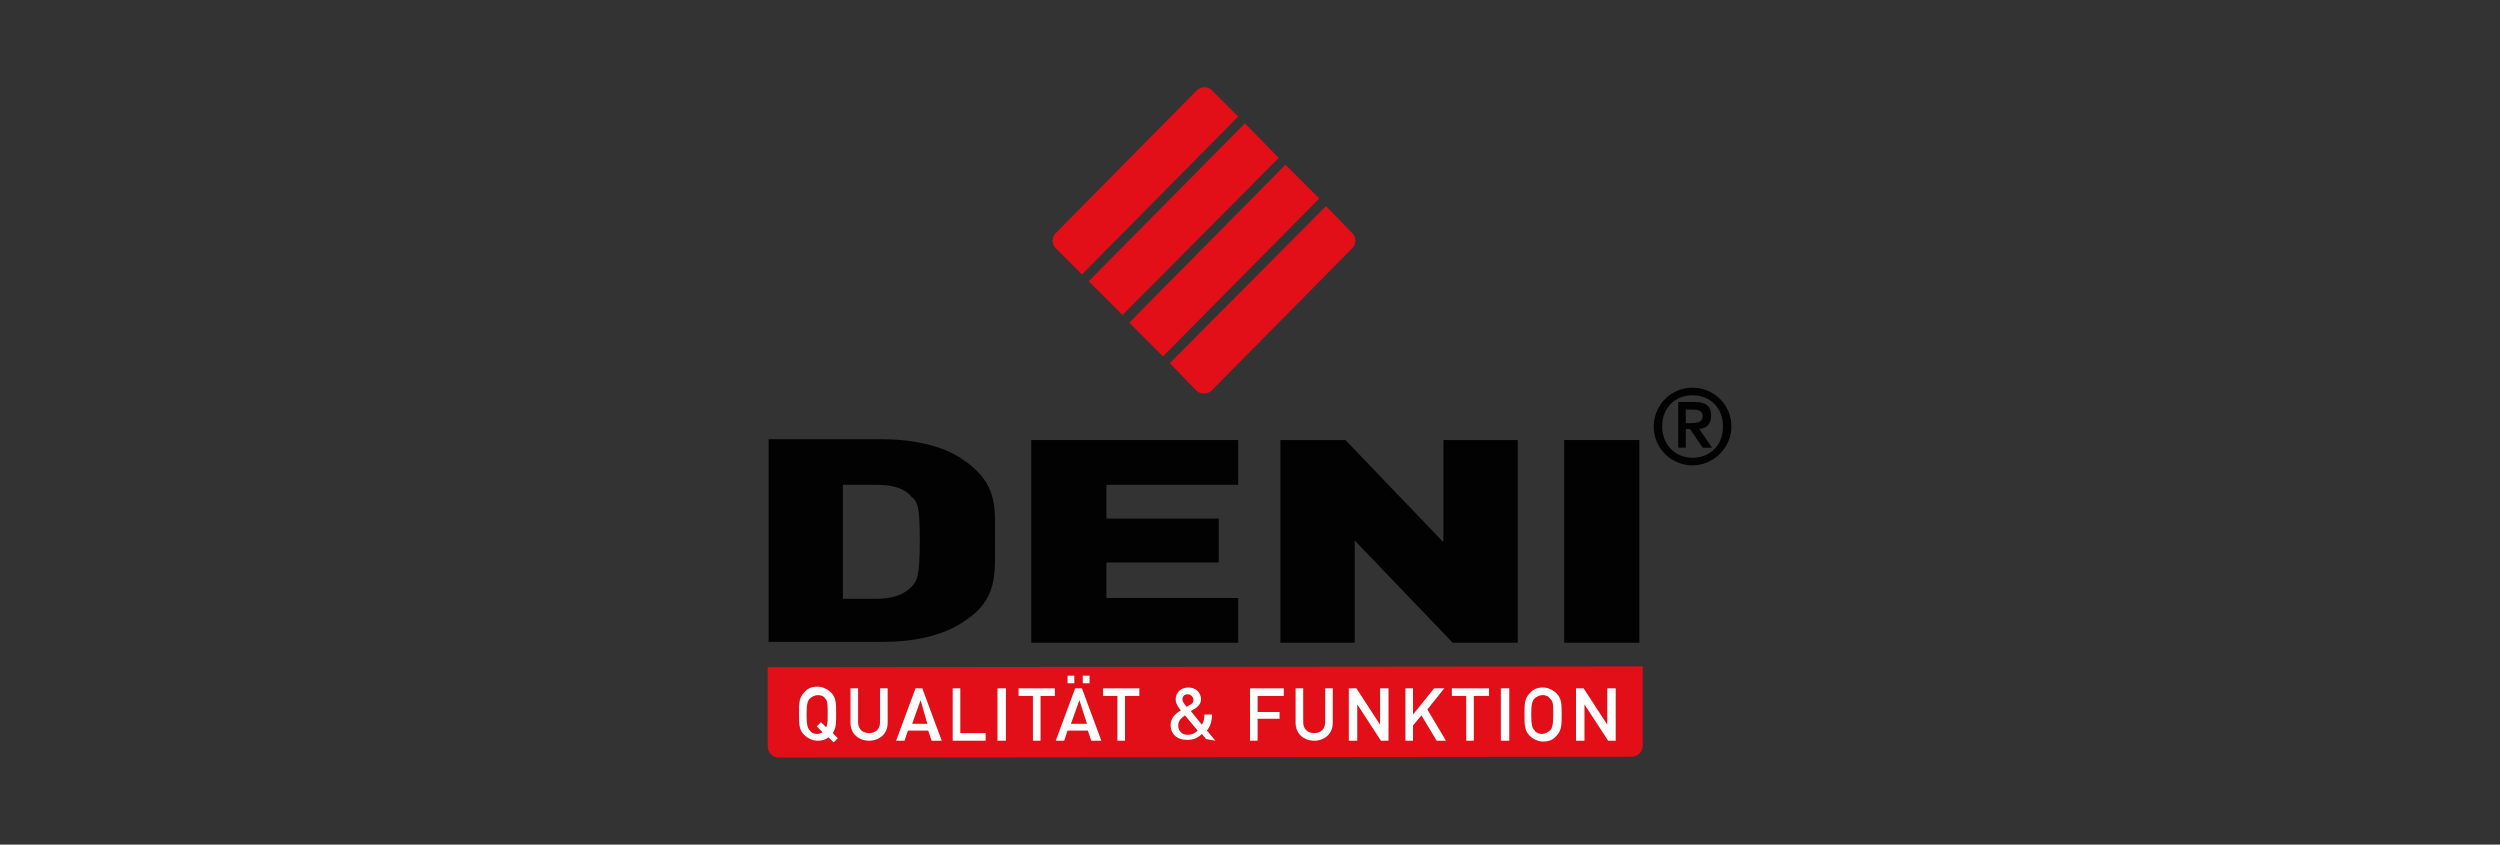
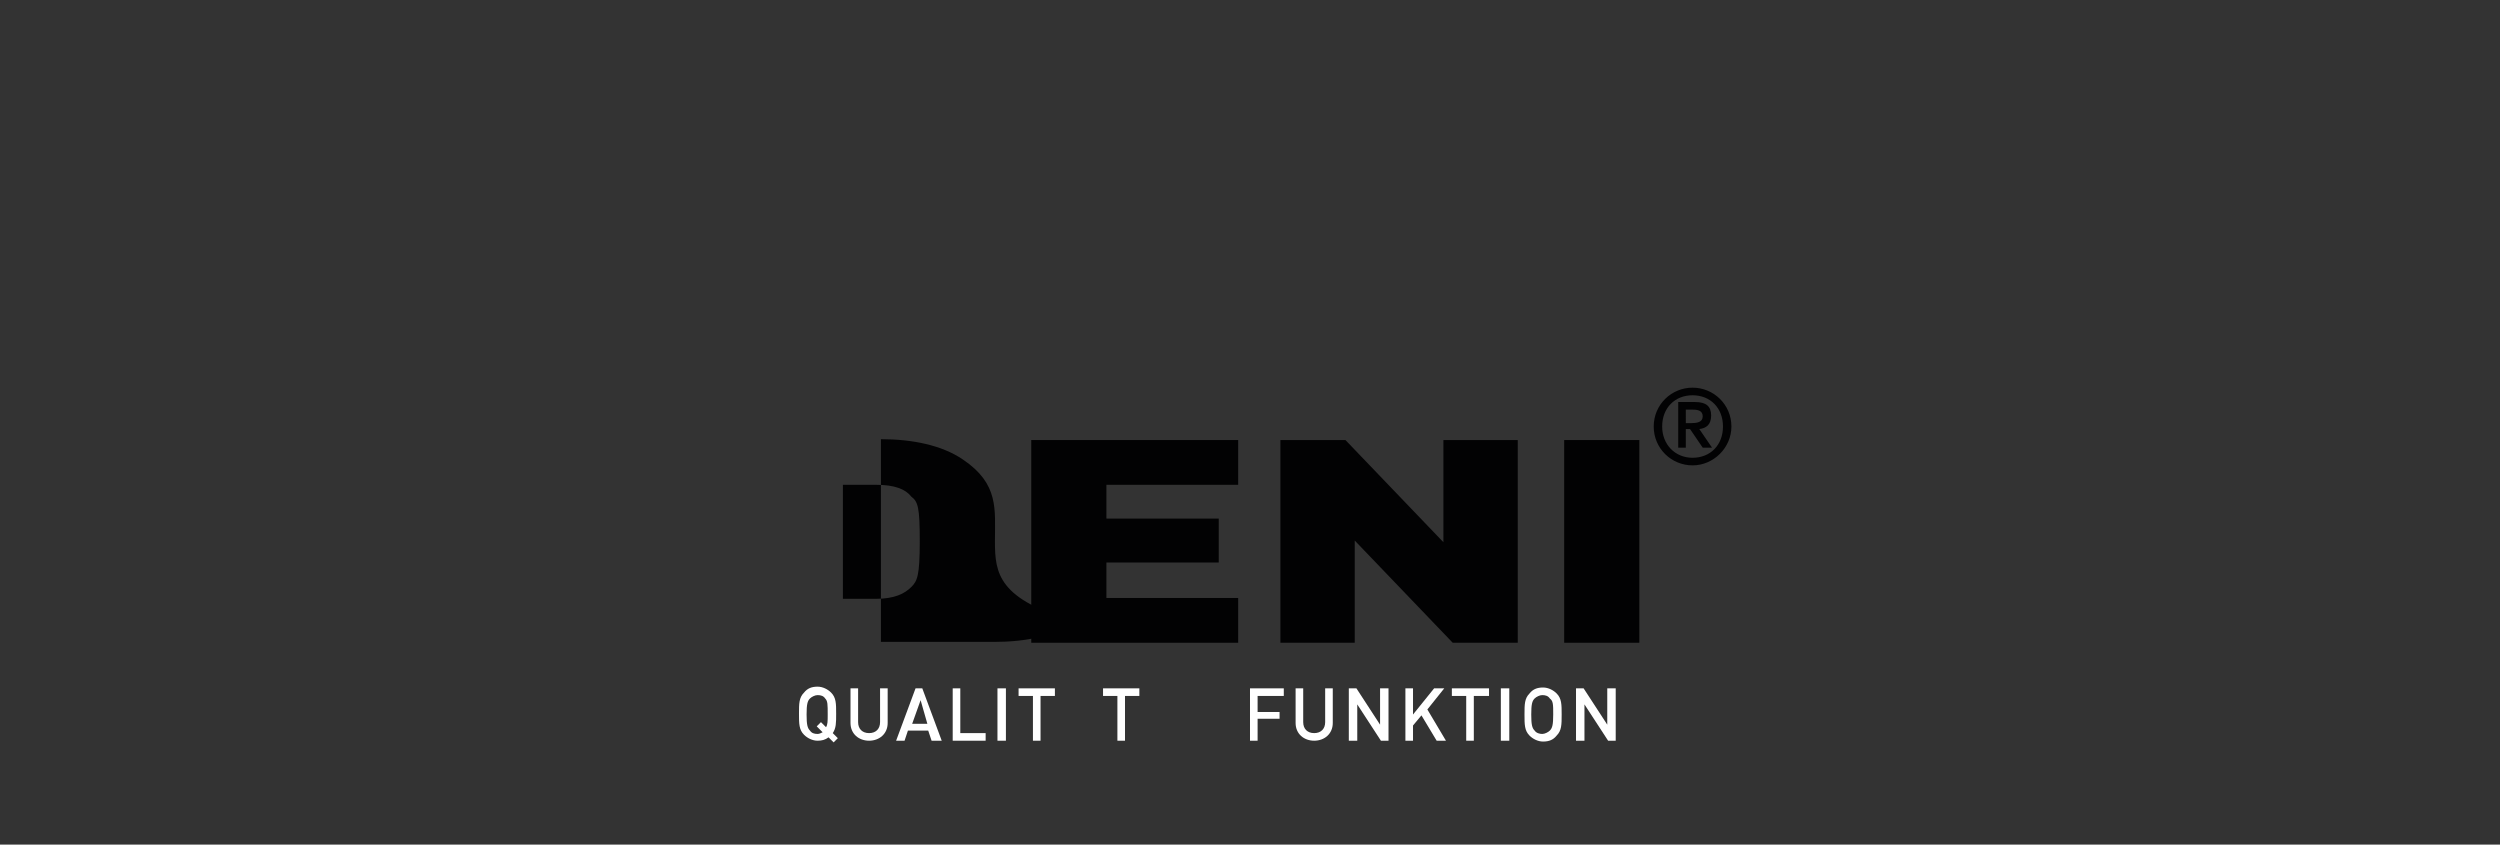
<svg xmlns="http://www.w3.org/2000/svg" version="1.1" x="0px" y="0px" viewBox="0 0 296 100" style="enable-background:new 0 0 296 100;" xml:space="preserve">
  <rect x="0" y="0" width="296" height="100" fill="#333333" stroke="none" />
  <style type="text/css"> .st0{opacity:0;fill:#FFFFFF;} .st1{fill:#05509E;} .st2{fill:#FEFEFF;} .st3{fill:#F2F4F9;} .st4{fill:#738BA6;} .st5{fill:#627994;} .st6{fill:#FFFFFF;} .st7{fill:#C91522;} .st8{fill:#262829;} .st9{fill:#E40C22;} .st10{clip-path:url(#SVGID_00000035510077544910332270000007354465569171100064_);} .st11{fill:#453934;} .st12{fill:#BAB2B1;} .st13{fill:#CAC4C2;} .st14{fill:#E0D6D2;} .st15{fill:#988C88;} .st16{fill:#675A55;} .st17{fill:#9F938F;} .st18{fill:#6A5D58;} .st19{fill:#C71439;} .st20{fill:#114585;} .st21{fill:#0E0F0A;} .st22{fill:#01498B;} .st23{fill:#174F93;} .st24{fill:#C8133A;} .st25{fill:#821623;} .st26{fill:#1D3157;} .st27{fill:#1E355E;} .st28{fill:#193F74;} .st29{fill:#C21537;} .st30{fill:#15427F;} .st31{fill:#831624;} .st32{fill:#1D3A6A;} .st33{fill:#0C0D0D;} .st34{fill:#8C1727;} .st35{fill:#C91E3D;} .st36{fill:#15417B;} .st37{fill:#144380;} .st38{fill:#BA1735;} .st39{fill:#1D3258;} .st40{fill:#9B182C;} .st41{fill:#ECB6B0;} .st42{fill:#D96B6D;} .st43{fill:#AC1832;} .st44{fill:#8E1727;} .st45{fill:#1D3763;} .st46{fill:#C81E3C;} .st47{fill:#1D5194;} .st48{fill:#93A6D6;} .st49{fill:#9EADD9;} .st50{fill:#1C3B6C;} .st51{fill:#EEBFB9;} .st52{fill:#315B9D;} .st53{fill:#A7B5DE;} .st54{fill:#E79D98;} .st55{fill:#CD2D43;} .st56{fill:#E08683;} .st57{fill:#EAAEA8;} .st58{fill:#E8A6A1;} .st59{fill:#AA1831;} .st60{fill:#CD3A4B;} .st61{fill:#5777B5;} .st62{fill:#A3182F;} .st63{fill:#8399CD;} .st64{fill:#6986BF;} .st65{fill:#B31734;} .st66{fill:#8BA1D3;} .st67{fill:#1C3864;} .st68{fill:#E4928F;} .st69{fill:#CC2F46;} .st70{fill:#CD3D4B;} .st71{fill:#D14A55;} .st72{fill:#4E70AF;} .st73{fill:#AE1833;} .st74{fill:#1D3866;} .st75{fill:#9A182C;} .st76{fill:#A4182F;} .st77{fill:#94172A;} .st78{fill:#1C3660;} .st79{fill:#E28F8B;} .st80{fill:#D3545A;} .st81{fill:#DE7B7A;} .st82{fill:#9E182D;} .st83{fill:#EDB3AE;} .st84{fill:#D4555C;} .st85{fill:#DA6D6E;} .st86{fill:#708BC4;} .st87{fill:#D65B61;} .st88{fill:#4469A9;} .st89{fill:#03498B;} .st90{fill:#E28D8A;} .st91{fill:#D24652;} .st92{fill:#3660A1;} .st93{fill:#D75E63;} .st94{fill:#E8A19C;} .st95{fill:#7991C8;} .st96{fill:#861626;} .st97{fill:#AC1831;} .st98{fill:#758EC6;} .st99{fill:#1C4F93;} .st100{fill:#901729;} .st101{fill:#D14552;} .st102{fill:#DC7374;} .st103{fill:#D86669;} .st104{fill:#EEBEB8;} .st105{fill:#2D599B;} .st106{fill:#BB1736;} .st107{fill:#B31735;} .st108{fill:#CF3E4C;} .st109{fill:#941F2F;} .st110{fill:#456BAB;} .st111{fill:#CB2B41;} .st112{fill:#3A61A3;} .st113{fill:#C01638;} .st114{fill:#D76266;} .st115{fill:#851625;} .st116{fill:#A71830;} .st117{fill:#D6585D;} .st118{fill:#1D3762;} .st119{fill:#6682BD;} .st120{fill:#91172A;} .st121{fill:#8F9FCF;} .st122{fill:#A52E3B;} .st123{fill:#B13342;} .st124{fill:#826F68;} .st125{fill:#8B827E;} .st126{fill:#362D28;} .st127{fill:#4D6FAE;} .st128{fill:#C5B8B3;} .st129{fill:#A8938B;} .st130{fill:#4B3E39;} .st131{fill:#675C58;} .st132{fill:#C31538;} .st133{fill:#C8173D;} .st134{fill:#C81E3D;} .st135{fill:#C9213D;} .st136{fill:#CD2E44;} .st137{fill:#235396;} .st138{fill:#164D91;} .st139{fill:#134C90;} .st140{fill:#1A3E72;} .st141{fill:#CA213E;} .st142{fill:#B41734;} .st143{fill:#B8213B;} .st144{fill:#99182B;} .st145{fill:#D14D5A;} .st146{fill:#D14657;} .st147{fill:#C8384C;} .st148{fill:#BF434F;} .st149{fill:#A61830;} .st150{fill:#15427D;} .st151{fill:#9A7EA1;} .st152{fill:#D9686A;} .st153{fill:#CD384A;} .st154{fill:#D8676B;} .st155{fill:#BD1636;} .st156{fill:#C6233D;} .st157{fill:#D24B55;} .st158{fill:#CD3B4C;} .st159{fill:#CC2D44;} .st160{fill:#D24F57;} .st161{fill:#A91831;} .st162{fill:#CD3C4B;} .st163{fill:#D14954;} .st164{fill:#DA7373;} .st165{fill:#1E345E;} .st166{fill:#1E3157;} .st167{fill:#2D599C;} .st168{fill:#16417C;} .st169{fill:#1D3662;} .st170{fill:#4C6FAE;} .st171{fill:#1C3865;} .st172{fill:#9EAFDA;} .st173{fill:#3E65A6;} .st174{fill:#738CC5;} .st175{fill:#6280BC;} .st176{fill:#A5B5DE;} .st177{fill:#5576B4;} .st178{fill:#8FA3D4;} .st179{fill:#5577B4;} .st180{fill:#A6B2D4;} .st181{fill:#111110;} .st182{fill:#821624;} .st183{fill:#8D1728;} .st184{fill:#A2182E;} .st185{fill:#97182B;} .st186{fill:#E6A09C;} .st187{fill:#E28D89;} .st188{fill:#D65C61;} .st189{fill:#B11734;} .st190{fill:#EDB6B2;} .st191{fill:#EAAFAB;} .st192{fill:#AB1832;} .st193{fill:#DA7372;} .st194{fill:#E9AEA9;} .st195{fill:#95182A;} .st196{fill:#E18986;} .st197{fill:#D4565D;} .st198{fill:#E8A5A0;} .st199{fill:#EEBDB9;} .st200{fill:#DD7A79;} .st201{fill:#D76265;} .st202{fill:#DA6F70;} .st203{fill:#E49793;} .st204{fill:#8DA2D4;} .st205{fill:#FAFAFA;} .st206{fill:#931829;} .st207{fill:#E4221C;} .st208{fill:#F8AC13;} .st209{fill:#0E0F10;} .st210{fill:#DD0A30;} .st211{fill-rule:evenodd;clip-rule:evenodd;fill:#020203;} .st212{fill-rule:evenodd;clip-rule:evenodd;fill:#E4151D;} .st213{fill:none;stroke:#E4151D;stroke-width:0.216;stroke-miterlimit:2.613;} .st214{fill:#E3101B;} .st215{fill:#E40B30;} .st216{fill:#18385F;} .st217{fill:#1C52A0;} .st218{fill:#E20E18;} .st219{fill:#020203;} .st220{fill:#EE730D;} .st221{clip-path:url(#SVGID_00000052071680958683905790000012272596282301553836_);fill:#FFFFFF;} .st222{clip-path:url(#SVGID_00000163767604579858656270000007134442227799030936_);fill:#FFFFFF;} .st223{clip-path:url(#SVGID_00000075162878404184311920000015862356814533705894_);fill:#FFFFFF;} .st224{clip-path:url(#SVGID_00000060750775196500481330000016801302721141723539_);fill:#FFFFFF;} .st225{clip-path:url(#SVGID_00000057854518903874974550000001799654902489090481_);fill:#FFFFFF;} .st226{clip-path:url(#SVGID_00000096758306411919860070000004042157562282087308_);fill:#FFFFFF;} .st227{clip-path:url(#SVGID_00000176726065292738468590000016597522751094884510_);fill:#FFFFFF;} .st228{clip-path:url(#SVGID_00000048492622041440491640000016172718608392885143_);fill:#FFFFFF;} .st229{clip-path:url(#SVGID_00000020401093127538017620000007292357558761940401_);fill:#FFFFFF;} .st230{clip-path:url(#SVGID_00000147906938850823322080000005256483474089900980_);fill:#FFFFFF;} .st231{clip-path:url(#SVGID_00000094579051473626810410000011004335132508920721_);fill:#FFFFFF;} .st232{fill-rule:evenodd;clip-rule:evenodd;fill:#92C149;} .st233{fill-rule:evenodd;clip-rule:evenodd;fill:#1E1A19;} .st234{fill-rule:evenodd;clip-rule:evenodd;fill:#FBF5F0;} .st235{fill-rule:evenodd;clip-rule:evenodd;fill:#FEE7D5;} .st236{fill-rule:evenodd;clip-rule:evenodd;fill:#CBCCCF;} .st237{fill-rule:evenodd;clip-rule:evenodd;fill:#A8AAAD;} .st238{fill-rule:evenodd;clip-rule:evenodd;fill:#909096;} .st239{fill-rule:evenodd;clip-rule:evenodd;fill:#FBCDA3;} .st240{fill-rule:evenodd;clip-rule:evenodd;fill:#F7AB6F;} .st241{fill-rule:evenodd;clip-rule:evenodd;fill:#F28B3B;} .st242{fill-rule:evenodd;clip-rule:evenodd;fill:#EF7922;} .st243{fill-rule:evenodd;clip-rule:evenodd;fill:#EE730F;} .st244{fill-rule:evenodd;clip-rule:evenodd;fill:#EE730D;} .st245{fill:#131313;} .st246{fill:#DE192F;} .st247{fill:#7B142B;} .st248{fill:#BC163D;} .st249{fill:#D2D8DB;} .st250{fill-rule:evenodd;clip-rule:evenodd;fill:#87BD27;} .st251{fill:#87BD27;} .st252{fill:#134392;} .st253{fill:#585857;} .st254{fill-rule:evenodd;clip-rule:evenodd;fill:#585857;} .st255{fill:#078E59;} .st256{fill:#E59104;} .st257{fill:#1B4178;} .st258{fill:#0B0D0D;} .st259{fill:#E01B19;} .st260{fill:#7A777F;} .st261{fill:#E42618;} .st262{fill:#3D3D3B;} .st263{fill:#E4003C;} .st264{fill:#F9C9C3;} .st265{fill:#F07E07;} .st266{fill:#FFFFFF;stroke:#585857;stroke-width:0.75;stroke-miterlimit:10;} .st267{fill:#048D58;} .st268{fill-rule:evenodd;clip-rule:evenodd;fill:#B6212A;} .st269{fill-rule:evenodd;clip-rule:evenodd;fill:#B6232B;} .st270{fill:#B6212A;} .st271{fill-rule:evenodd;clip-rule:evenodd;fill:#FFFFFF;} </style>
  <g id="Ebene_1">
    <rect x="0" y="0" class="st0" width="296" height="100" />
    <g>
-       <path class="st211" d="M117.8,64.1c0-3.8,0.5-6.8-3.8-9.7c-2.5-1.7-6-2.4-9.7-2.4H91v24h13.4c3.8,0,7.2-0.7,9.7-2.4 C118.2,71,117.8,67.9,117.8,64.1L117.8,64.1z M108.9,64.1c0,4.1-0.3,4.7-1,5.4c-0.8,0.8-2,1.4-4.2,1.4h-3.9V57.4h3.9 c2.2,0,3.5,0.5,4.2,1.4C108.7,59.4,108.9,60.1,108.9,64.1L108.9,64.1z" />
+       <path class="st211" d="M117.8,64.1c0-3.8,0.5-6.8-3.8-9.7c-2.5-1.7-6-2.4-9.7-2.4v24h13.4c3.8,0,7.2-0.7,9.7-2.4 C118.2,71,117.8,67.9,117.8,64.1L117.8,64.1z M108.9,64.1c0,4.1-0.3,4.7-1,5.4c-0.8,0.8-2,1.4-4.2,1.4h-3.9V57.4h3.9 c2.2,0,3.5,0.5,4.2,1.4C108.7,59.4,108.9,60.1,108.9,64.1L108.9,64.1z" />
      <polygon class="st219" points="146.6,76.1 146.6,70.8 131,70.8 131,66.6 144.3,66.6 144.3,61.4 131,61.4 131,57.4 146.6,57.4 146.6,52.1 122.1,52.1 122.1,76.1 " />
      <polygon class="st219" points="179.7,76.1 179.7,52.1 170.9,52.1 170.9,64.2 159.3,52.1 151.6,52.1 151.6,76.1 160.4,76.1 160.4,64 172,76.1 " />
      <polygon class="st219" points="194.1,76.1 194.1,52.1 185.2,52.1 185.2,76.1 " />
-       <path class="st218" d="M128.1,32.5l-3.1-3.1c-0.5-0.5-0.5-1.3,0-1.8l16.7-16.9c0.5-0.5,1.3-0.5,1.8,0l3.1,3.1L128.1,32.5 L128.1,32.5z M132.9,37.3l-4-4l18.5-18.7l4,4.1L132.9,37.3L132.9,37.3z M137.7,42.2l-4-4l18.5-18.7l4,4L137.7,42.2L137.7,42.2z M141.6,46.2l-3.1-3.2L157,24.4l3.1,3.2c0.5,0.5,0.5,1.3,0,1.8l-16.7,16.9C142.9,46.7,142.1,46.7,141.6,46.2L141.6,46.2z" />
      <path class="st211" d="M199.6,48.5h0.8c0.6,0,1.2,0.1,1.2,0.8c0,0.7-0.7,0.8-1.4,0.8h-0.6L199.6,48.5L199.6,48.5z M198.7,53h0.9 v-2.2h0.5l1.5,2.2h1.1l-1.5-2.2c0.8-0.1,1.4-0.5,1.4-1.6c0-1.1-0.6-1.6-1.9-1.6h-2V53L198.7,53z M195.8,50.5 c0,2.6,2.1,4.6,4.6,4.6s4.6-2.1,4.6-4.6c0-2.6-2.1-4.6-4.6-4.6C197.9,45.9,195.8,47.9,195.8,50.5L195.8,50.5z M196.8,50.5 c0-2.2,1.5-3.7,3.6-3.7c2.1,0,3.6,1.5,3.6,3.7s-1.5,3.7-3.6,3.7S196.8,52.6,196.8,50.5L196.8,50.5z" />
-       <path class="st218" d="M90.9,88.4V79l103.6-0.1l0,9.4c0,0.7-0.6,1.3-1.3,1.3L92.2,89.7C91.5,89.7,90.9,89.1,90.9,88.4L90.9,88.4z" />
      <path class="st271" d="M99.2,87.4l-0.6-0.6c0.4-0.6,0.4-1.2,0.4-2.3c0-1.2,0-1.9-0.6-2.5c-0.4-0.4-1-0.7-1.6-0.7 c-0.7,0-1.2,0.2-1.6,0.7c-0.6,0.6-0.6,1.3-0.6,2.5c0,1.2,0,1.9,0.6,2.5c0.4,0.4,1,0.7,1.6,0.7c0.5,0,0.9-0.1,1.3-0.4l0.6,0.6 L99.2,87.4L99.2,87.4z M98,84.6c0,0.8,0,1.2-0.2,1.5l-0.6-0.6l-0.5,0.5l0.7,0.7c-0.2,0.1-0.4,0.2-0.6,0.2c-0.4,0-0.7-0.1-0.9-0.4 c-0.3-0.3-0.4-0.7-0.4-1.9c0-1.2,0.1-1.6,0.4-1.9c0.2-0.2,0.6-0.4,0.9-0.4c0.4,0,0.7,0.1,0.9,0.4C98,83,98,83.4,98,84.6L98,84.6z" />
      <path class="st6" d="M105.1,85.6v-4.1h-0.9v4c0,0.8-0.5,1.3-1.3,1.3c-0.8,0-1.3-0.5-1.3-1.3v-4h-0.9v4.1c0,1.3,1,2.1,2.2,2.1 C104.1,87.7,105.1,86.9,105.1,85.6L105.1,85.6z" />
      <path class="st271" d="M111.5,87.7l-2.3-6.2h-0.8l-2.3,6.2h1l0.4-1.2h2.4l0.4,1.2H111.5L111.5,87.7z M109.8,85.7H108l1-2.8 L109.8,85.7L109.8,85.7z" />
      <polygon class="st6" points="116.7,87.7 116.7,86.8 113.7,86.8 113.7,81.5 112.8,81.5 112.8,87.7 " />
      <polygon class="st6" points="119.1,87.7 119.1,81.5 118.1,81.5 118.1,87.7 " />
      <polygon class="st6" points="124.9,82.4 124.9,81.5 120.6,81.5 120.6,82.4 122.3,82.4 122.3,87.7 123.2,87.7 123.2,82.4 " />
-       <path class="st271" d="M129,80.9v-0.9h-0.8v0.9H129L129,80.9z M127.2,80.9v-0.9h-0.8v0.9H127.2L127.2,80.9z M130.4,87.7l-2.3-6.2 h-0.8l-2.3,6.2h1l0.4-1.2h2.4l0.4,1.2H130.4L130.4,87.7z M128.7,85.7h-1.9l1-2.8L128.7,85.7L128.7,85.7z" />
      <polygon class="st6" points="134.9,82.4 134.9,81.5 130.6,81.5 130.6,82.4 132.3,82.4 132.3,87.7 133.2,87.7 133.2,82.4 " />
-       <path class="st271" d="M143.9,87.7l-1-1.2c0.4-0.5,0.6-1.1,0.6-1.9h-0.9c0,0.6-0.1,0.9-0.3,1.2l-1.3-1.6c0.1-0.1,0.5-0.3,0.5-0.3 c0.4-0.3,0.7-0.6,0.7-1.1c0-0.8-0.6-1.4-1.5-1.4c-0.9,0-1.5,0.6-1.5,1.4c0,0.6,0.4,1,0.6,1.3c-0.6,0.4-1.2,0.9-1.2,1.7 c0,1.1,0.7,1.8,2,1.8c0.9,0,1.4-0.4,1.7-0.7l0.5,0.6L143.9,87.7L143.9,87.7z M141.3,82.9c0,0.3-0.2,0.5-0.5,0.6 c0,0-0.2,0.1-0.3,0.2c-0.3-0.4-0.5-0.6-0.5-0.9c0-0.3,0.2-0.6,0.6-0.6S141.3,82.5,141.3,82.9L141.3,82.9z M141.8,86.5 c-0.4,0.4-0.8,0.5-1.2,0.5c-0.6,0-1.1-0.4-1.1-1.1c0-0.6,0.4-0.9,0.8-1.2L141.8,86.5L141.8,86.5z" />
      <polygon class="st6" points="152,82.4 152,81.5 148,81.5 148,87.7 148.9,87.7 148.9,85.1 151.5,85.1 151.5,84.3 148.9,84.3 148.9,82.4 " />
      <path class="st6" d="M157.8,85.6v-4.1h-0.9v4c0,0.8-0.5,1.3-1.3,1.3c-0.8,0-1.3-0.5-1.3-1.3v-4h-0.9v4.1c0,1.3,1,2.1,2.2,2.1 C156.8,87.7,157.8,86.9,157.8,85.6L157.8,85.6z" />
      <polygon class="st6" points="164.4,87.7 164.4,81.5 163.4,81.5 163.4,85.8 160.6,81.5 159.7,81.5 159.7,87.7 160.7,87.7 160.7,83.4 163.5,87.7 " />
      <polygon class="st6" points="171.2,87.7 169,84 171,81.5 169.8,81.5 167.3,84.6 167.3,81.5 166.4,81.5 166.4,87.7 167.3,87.7 167.3,85.9 168.3,84.7 170.1,87.7 " />
      <polygon class="st6" points="176.3,82.4 176.3,81.5 171.9,81.5 171.9,82.4 173.6,82.4 173.6,87.7 174.5,87.7 174.5,82.4 " />
      <polygon class="st6" points="178.7,87.7 178.7,81.5 177.7,81.5 177.7,87.7 " />
      <path class="st271" d="M184.9,84.6c0-1.2,0-1.9-0.6-2.5c-0.4-0.4-1-0.7-1.6-0.7c-0.7,0-1.2,0.2-1.6,0.7c-0.6,0.6-0.6,1.3-0.6,2.5 s0,1.9,0.6,2.5c0.4,0.4,1,0.7,1.6,0.7c0.7,0,1.2-0.2,1.6-0.7C184.9,86.5,184.9,85.8,184.9,84.6L184.9,84.6z M183.9,84.6 c0,1.2-0.1,1.6-0.4,1.9c-0.2,0.2-0.6,0.4-0.9,0.4s-0.7-0.1-0.9-0.4c-0.3-0.3-0.4-0.7-0.4-1.9c0-1.2,0.1-1.6,0.4-1.9 c0.2-0.2,0.6-0.4,0.9-0.4c0.4,0,0.7,0.1,0.9,0.4C183.9,83,183.9,83.4,183.9,84.6L183.9,84.6z" />
      <polygon class="st6" points="191.3,87.7 191.3,81.5 190.3,81.5 190.3,85.8 187.5,81.5 186.6,81.5 186.6,87.7 187.6,87.7 187.6,83.4 190.4,87.7 " />
    </g>
  </g>
  <g id="Ebene_2"> </g>
</svg>